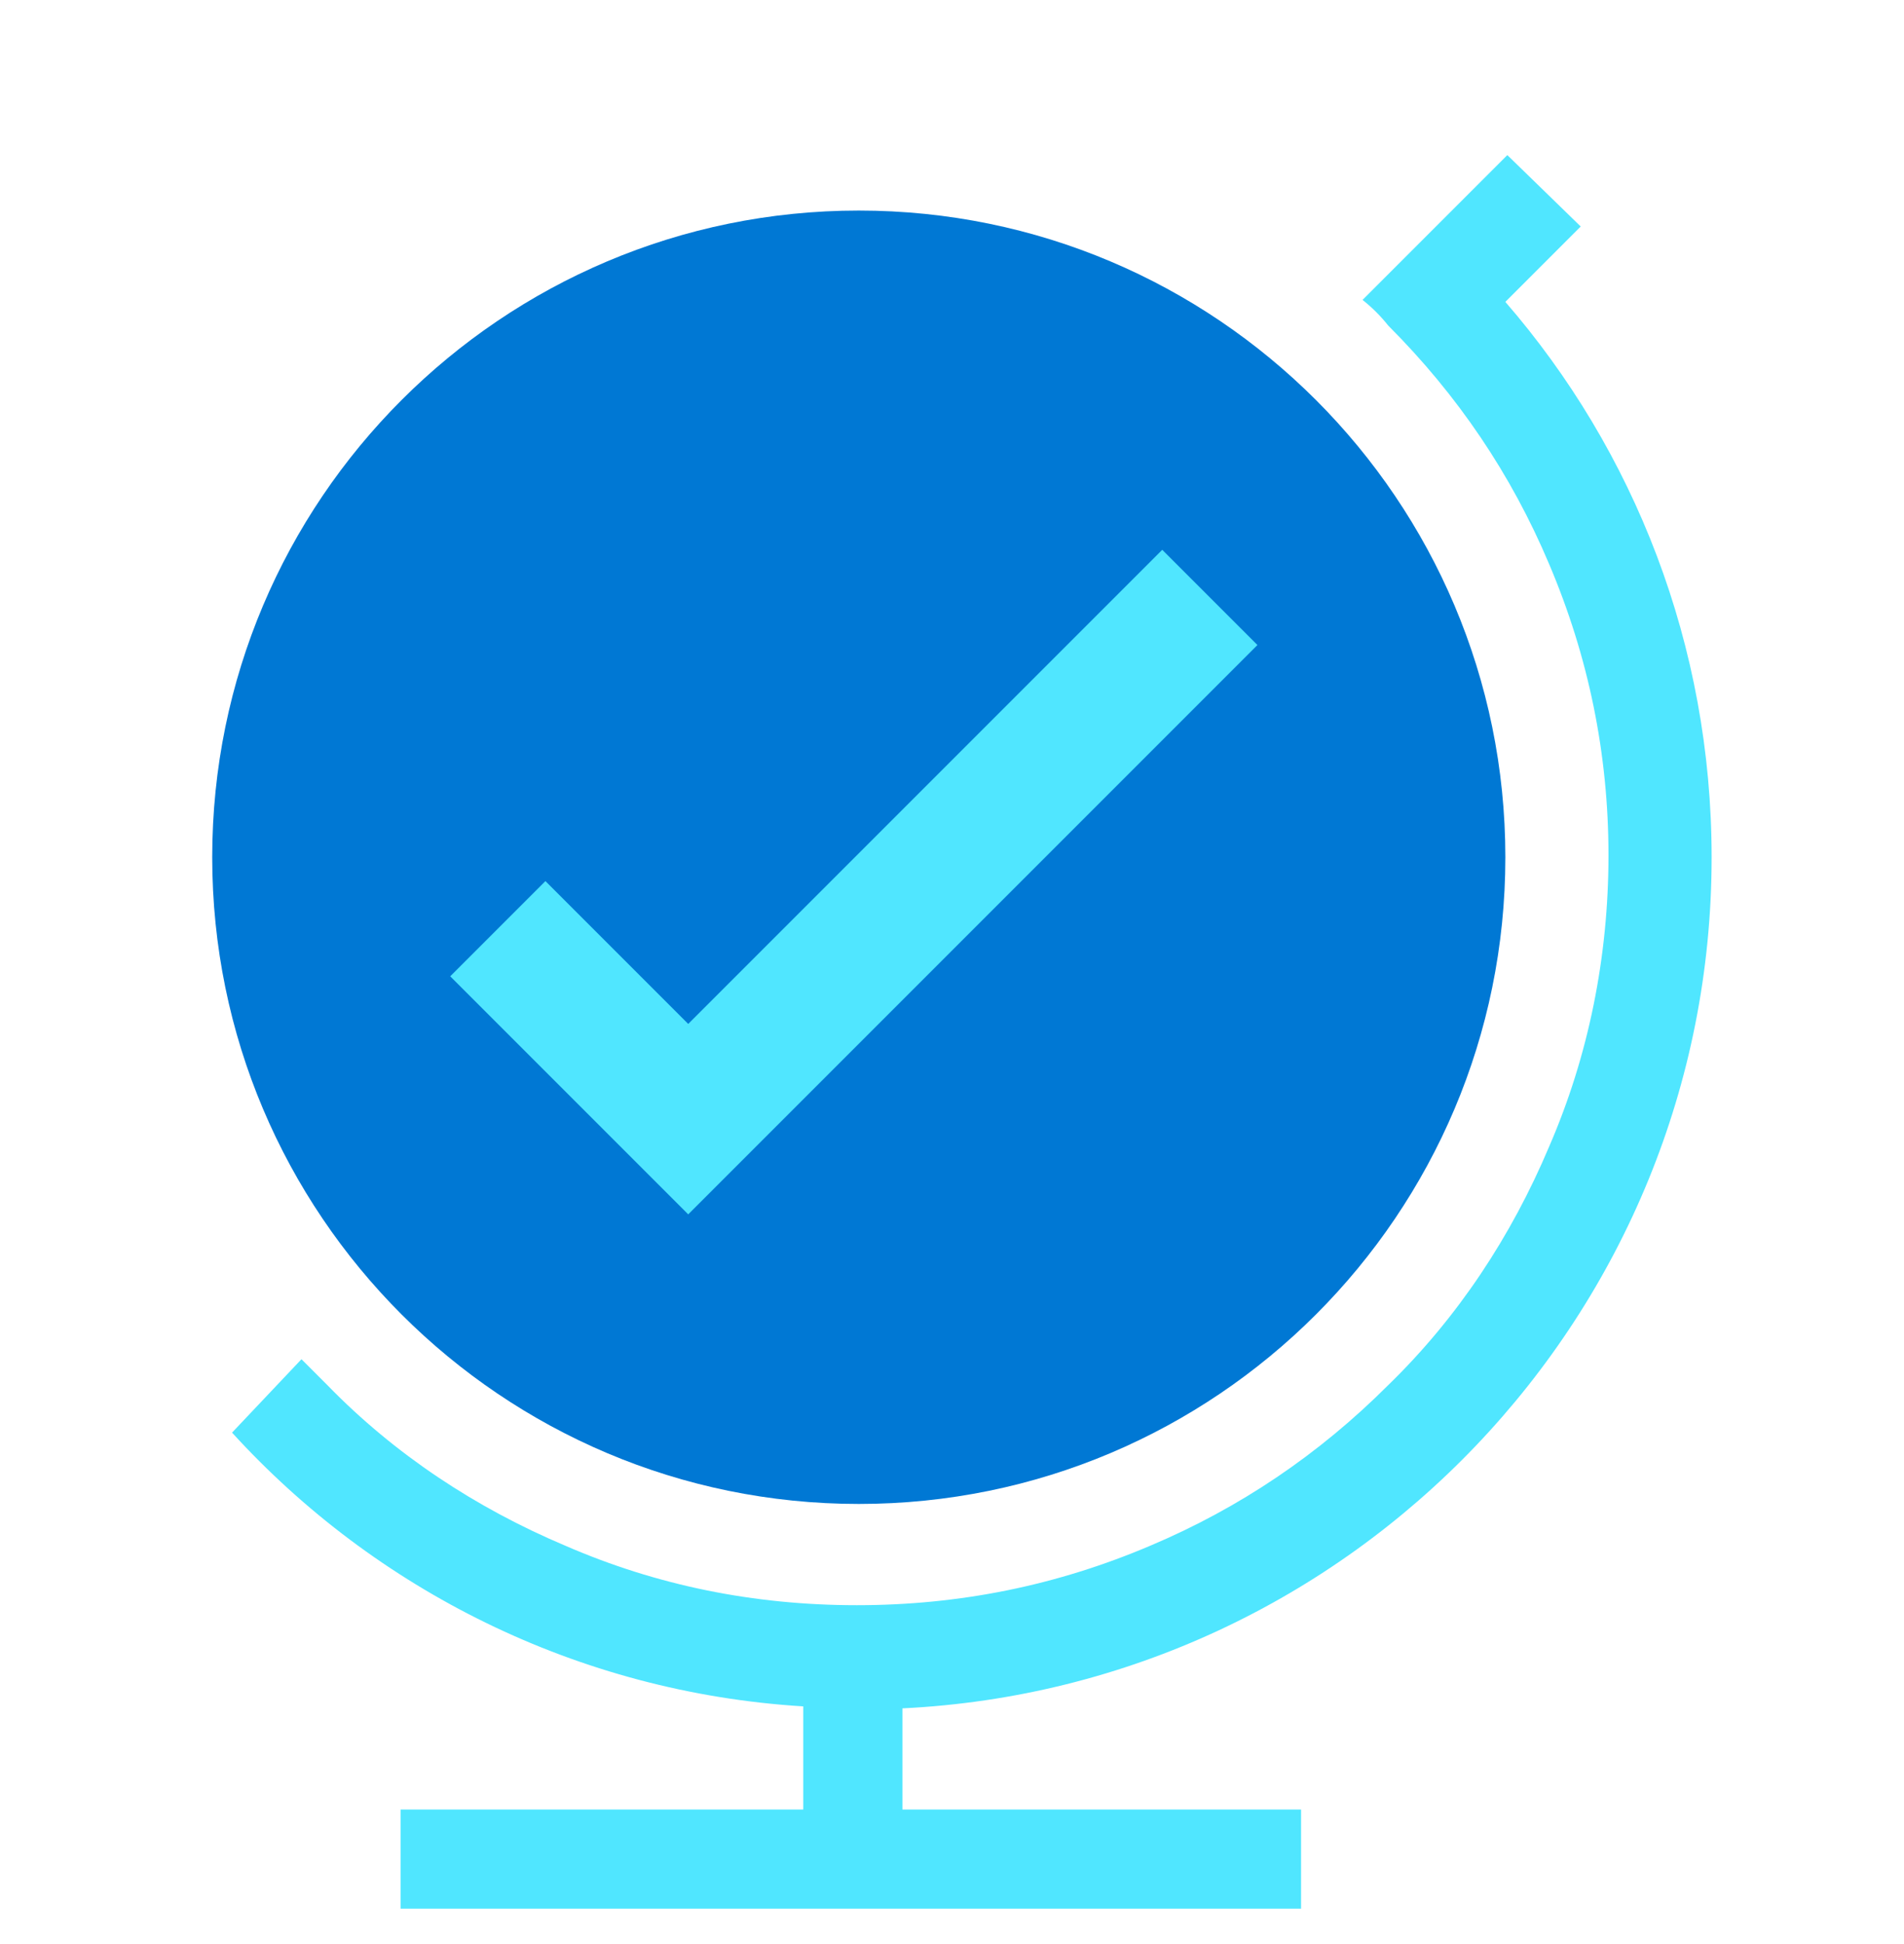
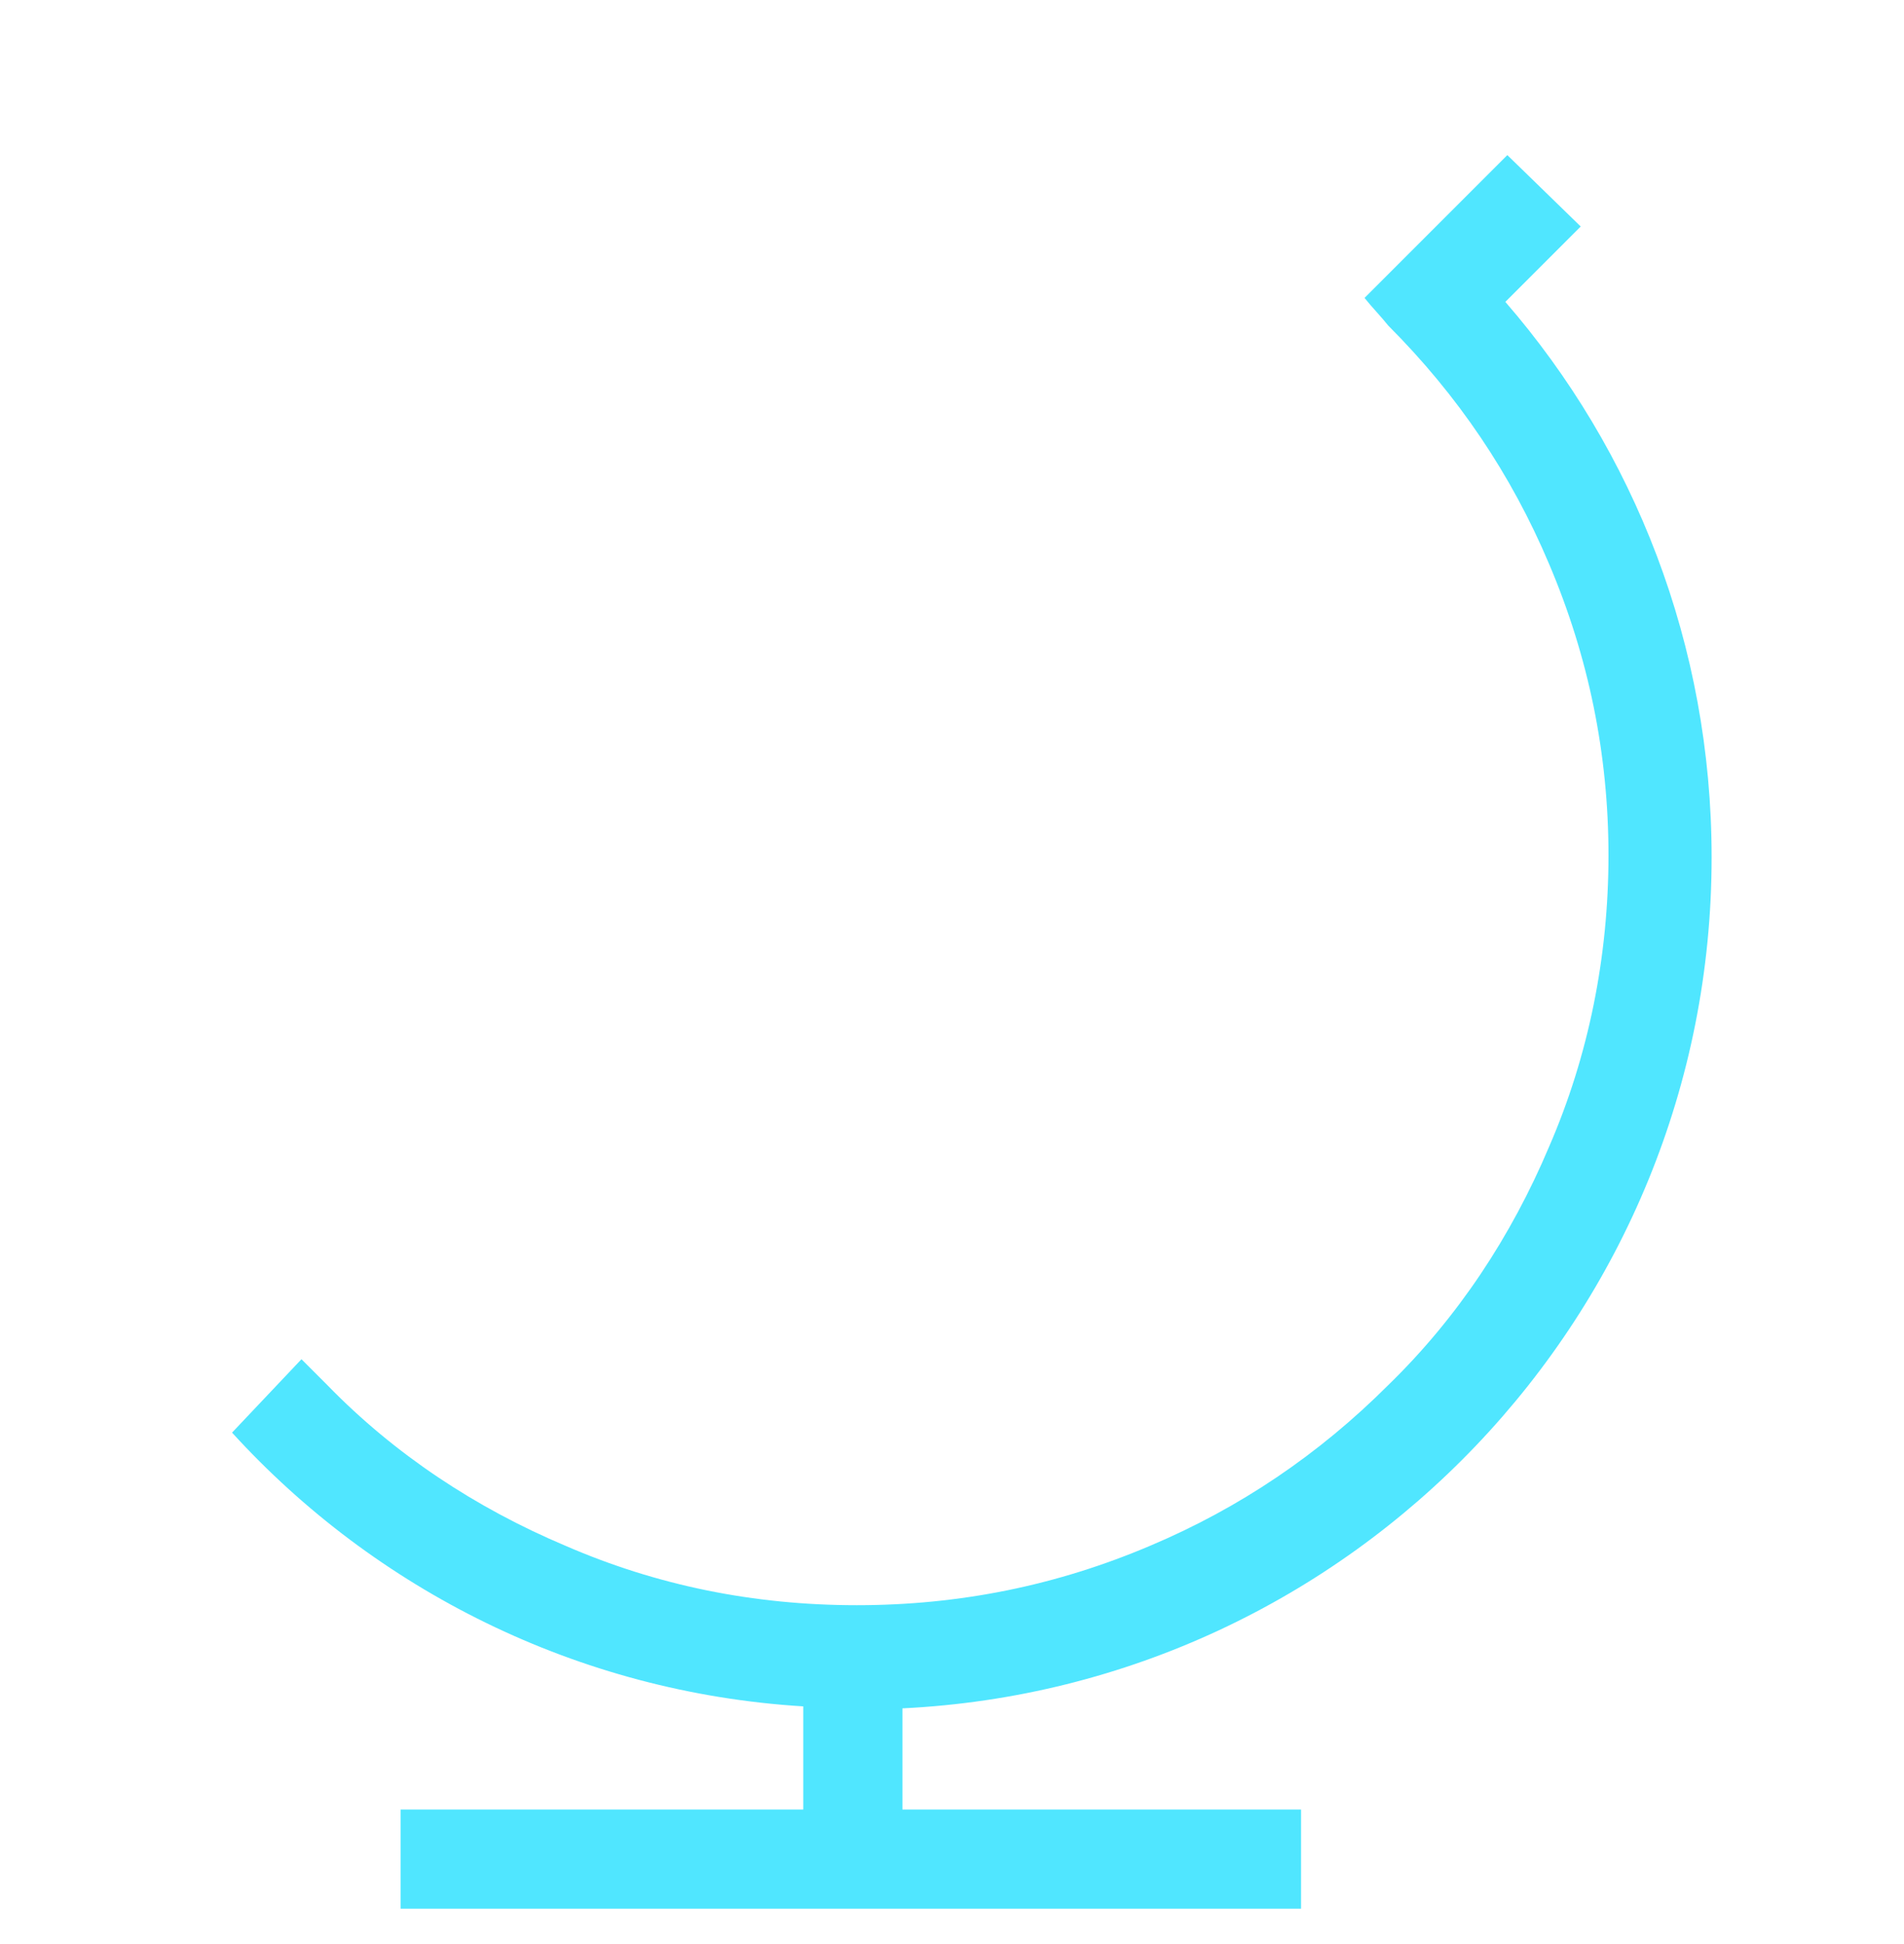
<svg xmlns="http://www.w3.org/2000/svg" data-slug-id="checkmark07" viewBox="0 0 48 49">
-   <path d="M21.65 37.907C30.65 37.907 37.95 30.607 37.95 21.607C37.95 12.607 30.65 5.307 21.65 5.307C12.65 5.307 5.35 12.607 5.35 21.607C5.35 30.607 12.65 37.907 21.65 37.907Z" fill="#0078D4" />
-   <path d="M38 3.909L34.4 7.509L34.35 7.559C34.6 7.759 34.8 7.959 35 8.209C36.75 9.959 38.1 11.959 39.05 14.209C40.05 16.559 40.55 19.009 40.55 21.559C40.55 24.109 40.05 26.609 39.05 28.909C38.1 31.159 36.75 33.209 35 34.909C33.25 36.659 31.25 38.009 29 38.959C26.65 39.959 24.2 40.459 21.6 40.459C19 40.459 16.55 39.959 14.25 38.959C12 38.009 9.95 36.659 8.25 34.909C8.05 34.709 7.8 34.459 7.6 34.259L5.85 36.109C9.45 40.059 14.55 42.659 20.25 43.009V45.609H10.1V48.109H32.8V45.609H22.75V43.059C34.1 42.509 43.15 33.109 43.15 21.609C43.15 16.259 41.2 11.359 37.95 7.609L39.85 5.709L38 3.909Z" fill="#50E6FF" />
-   <path d="M29.3 13.858L17.35 25.808L13.75 22.208L11.35 24.608L17.35 30.608L31.7 16.258L29.3 13.858Z" fill="#50E6FF" />
+   <path d="M38 3.909L34.4 7.509C34.6 7.759 34.8 7.959 35 8.209C36.75 9.959 38.1 11.959 39.05 14.209C40.05 16.559 40.55 19.009 40.55 21.559C40.55 24.109 40.05 26.609 39.05 28.909C38.1 31.159 36.75 33.209 35 34.909C33.25 36.659 31.25 38.009 29 38.959C26.65 39.959 24.2 40.459 21.6 40.459C19 40.459 16.55 39.959 14.25 38.959C12 38.009 9.95 36.659 8.25 34.909C8.05 34.709 7.8 34.459 7.6 34.259L5.85 36.109C9.45 40.059 14.55 42.659 20.25 43.009V45.609H10.1V48.109H32.8V45.609H22.75V43.059C34.1 42.509 43.15 33.109 43.15 21.609C43.15 16.259 41.2 11.359 37.95 7.609L39.85 5.709L38 3.909Z" fill="#50E6FF" />
</svg>